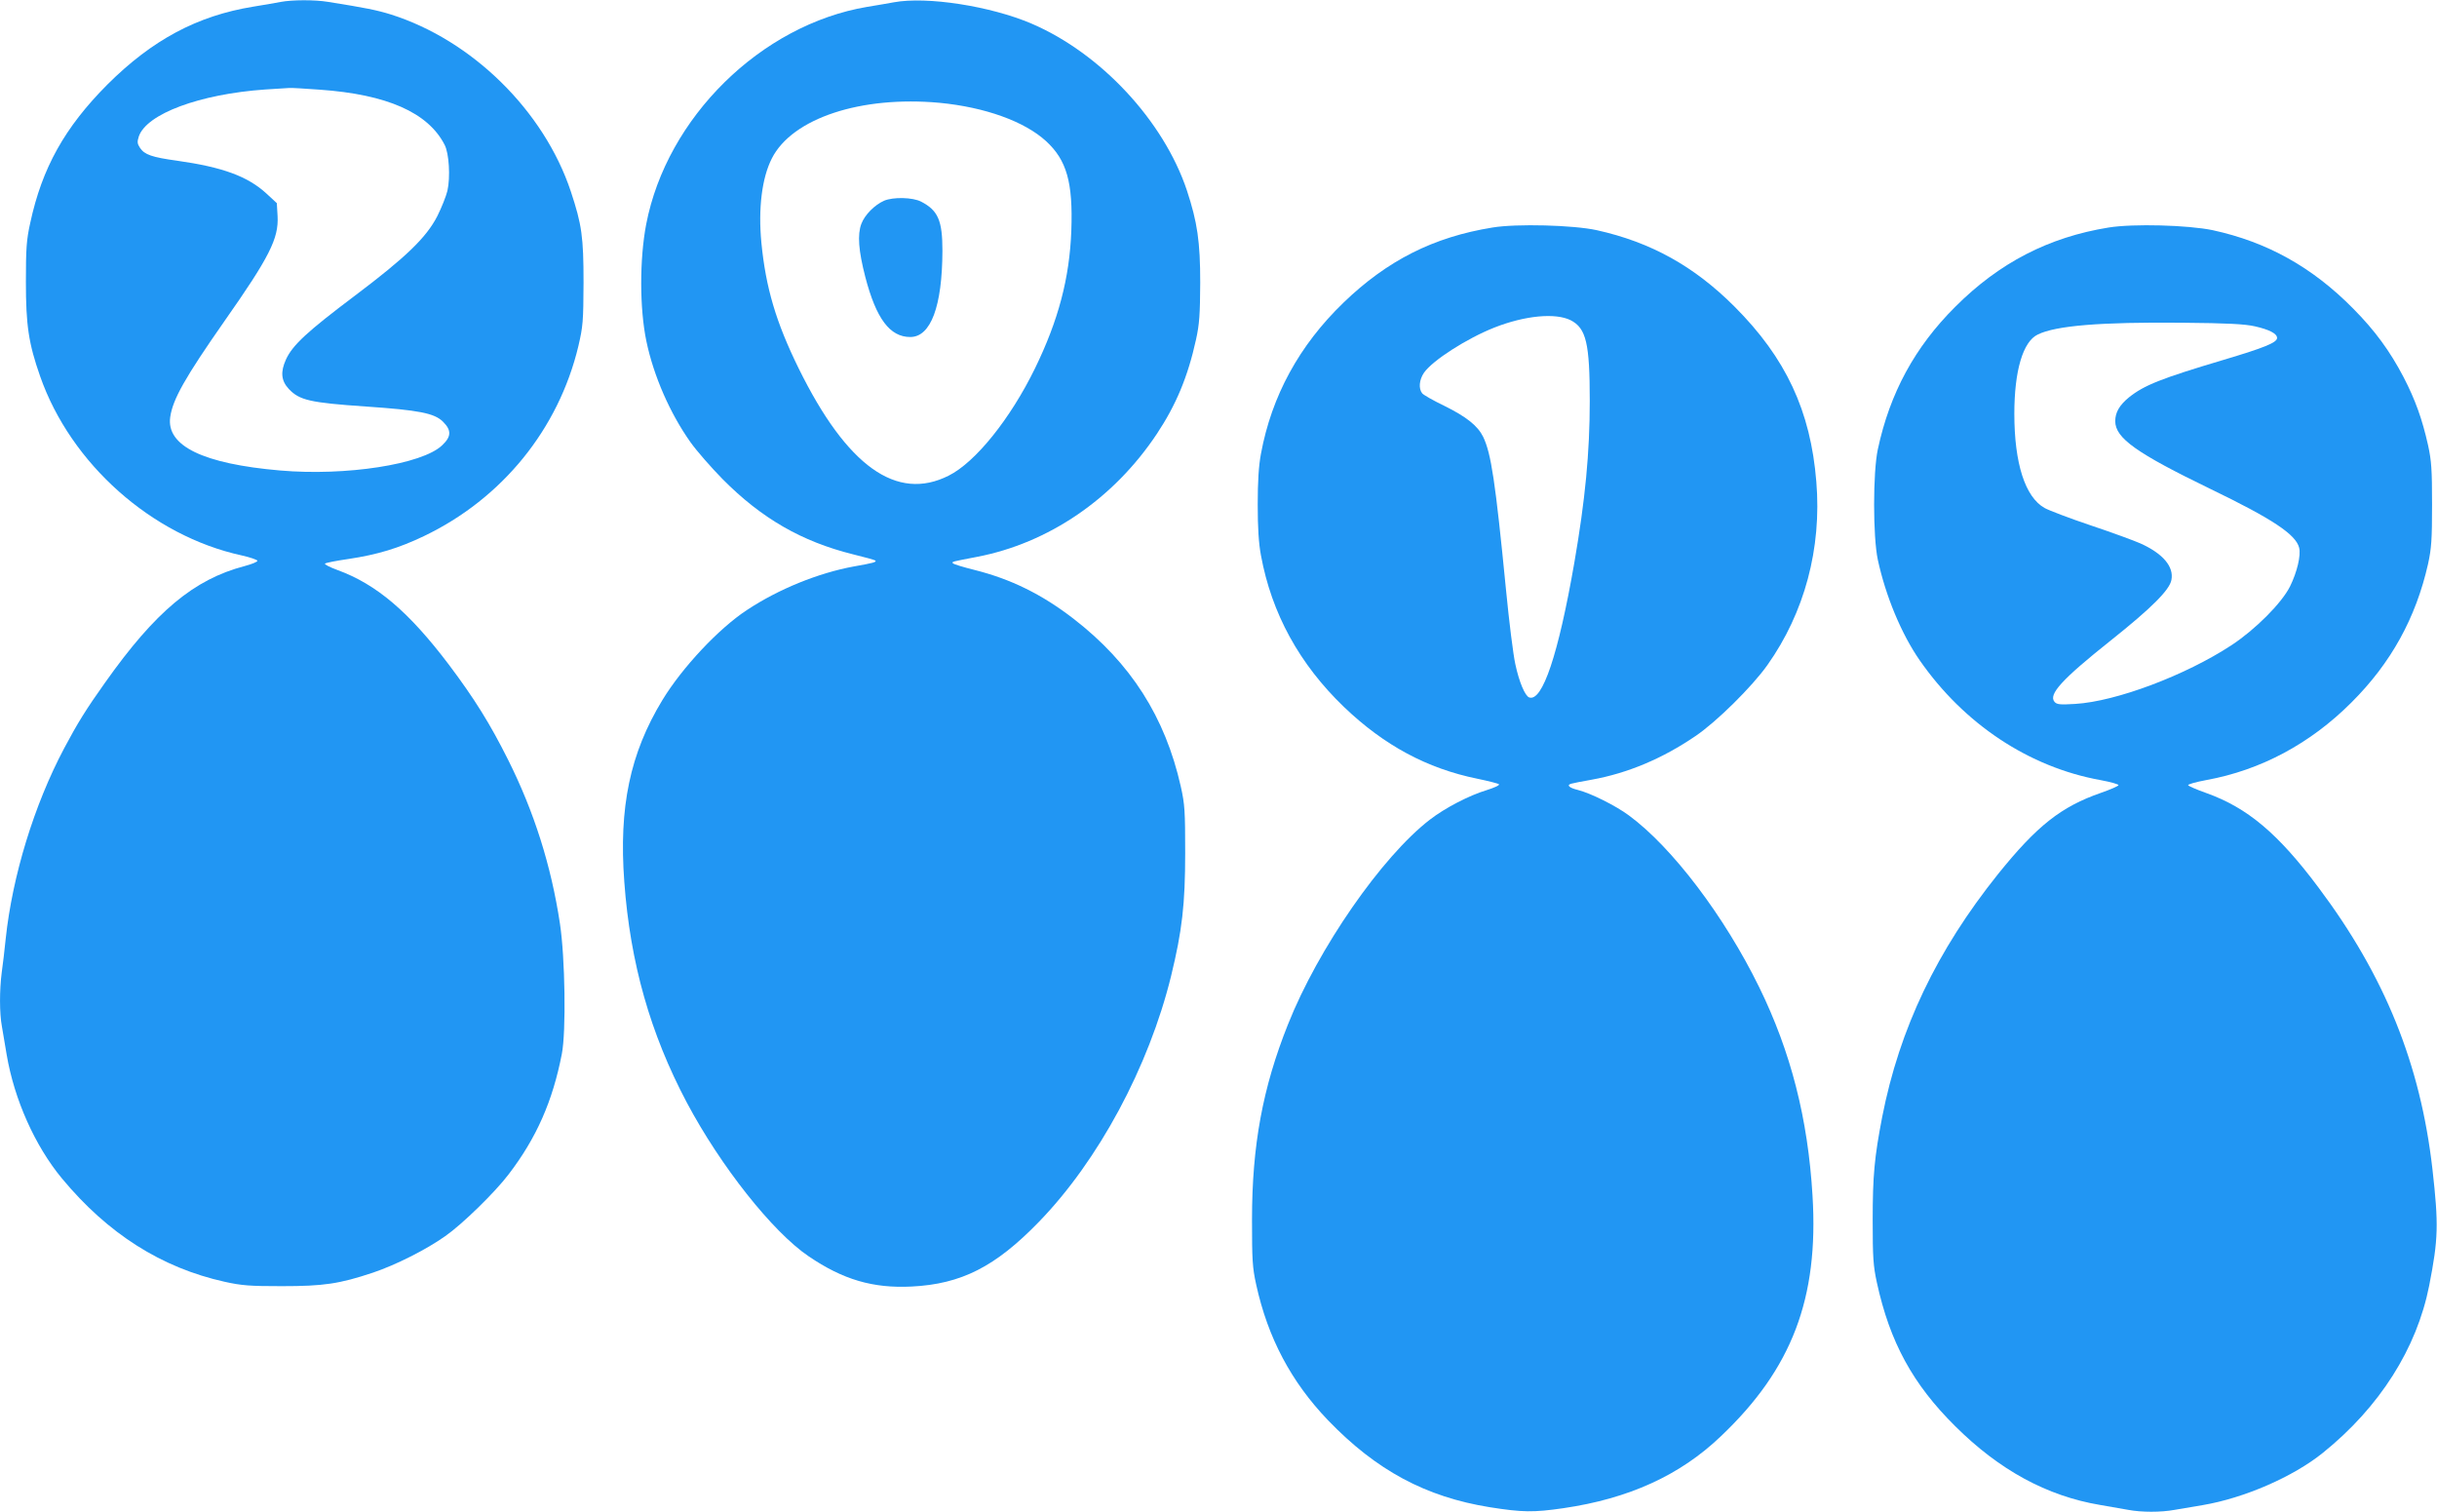
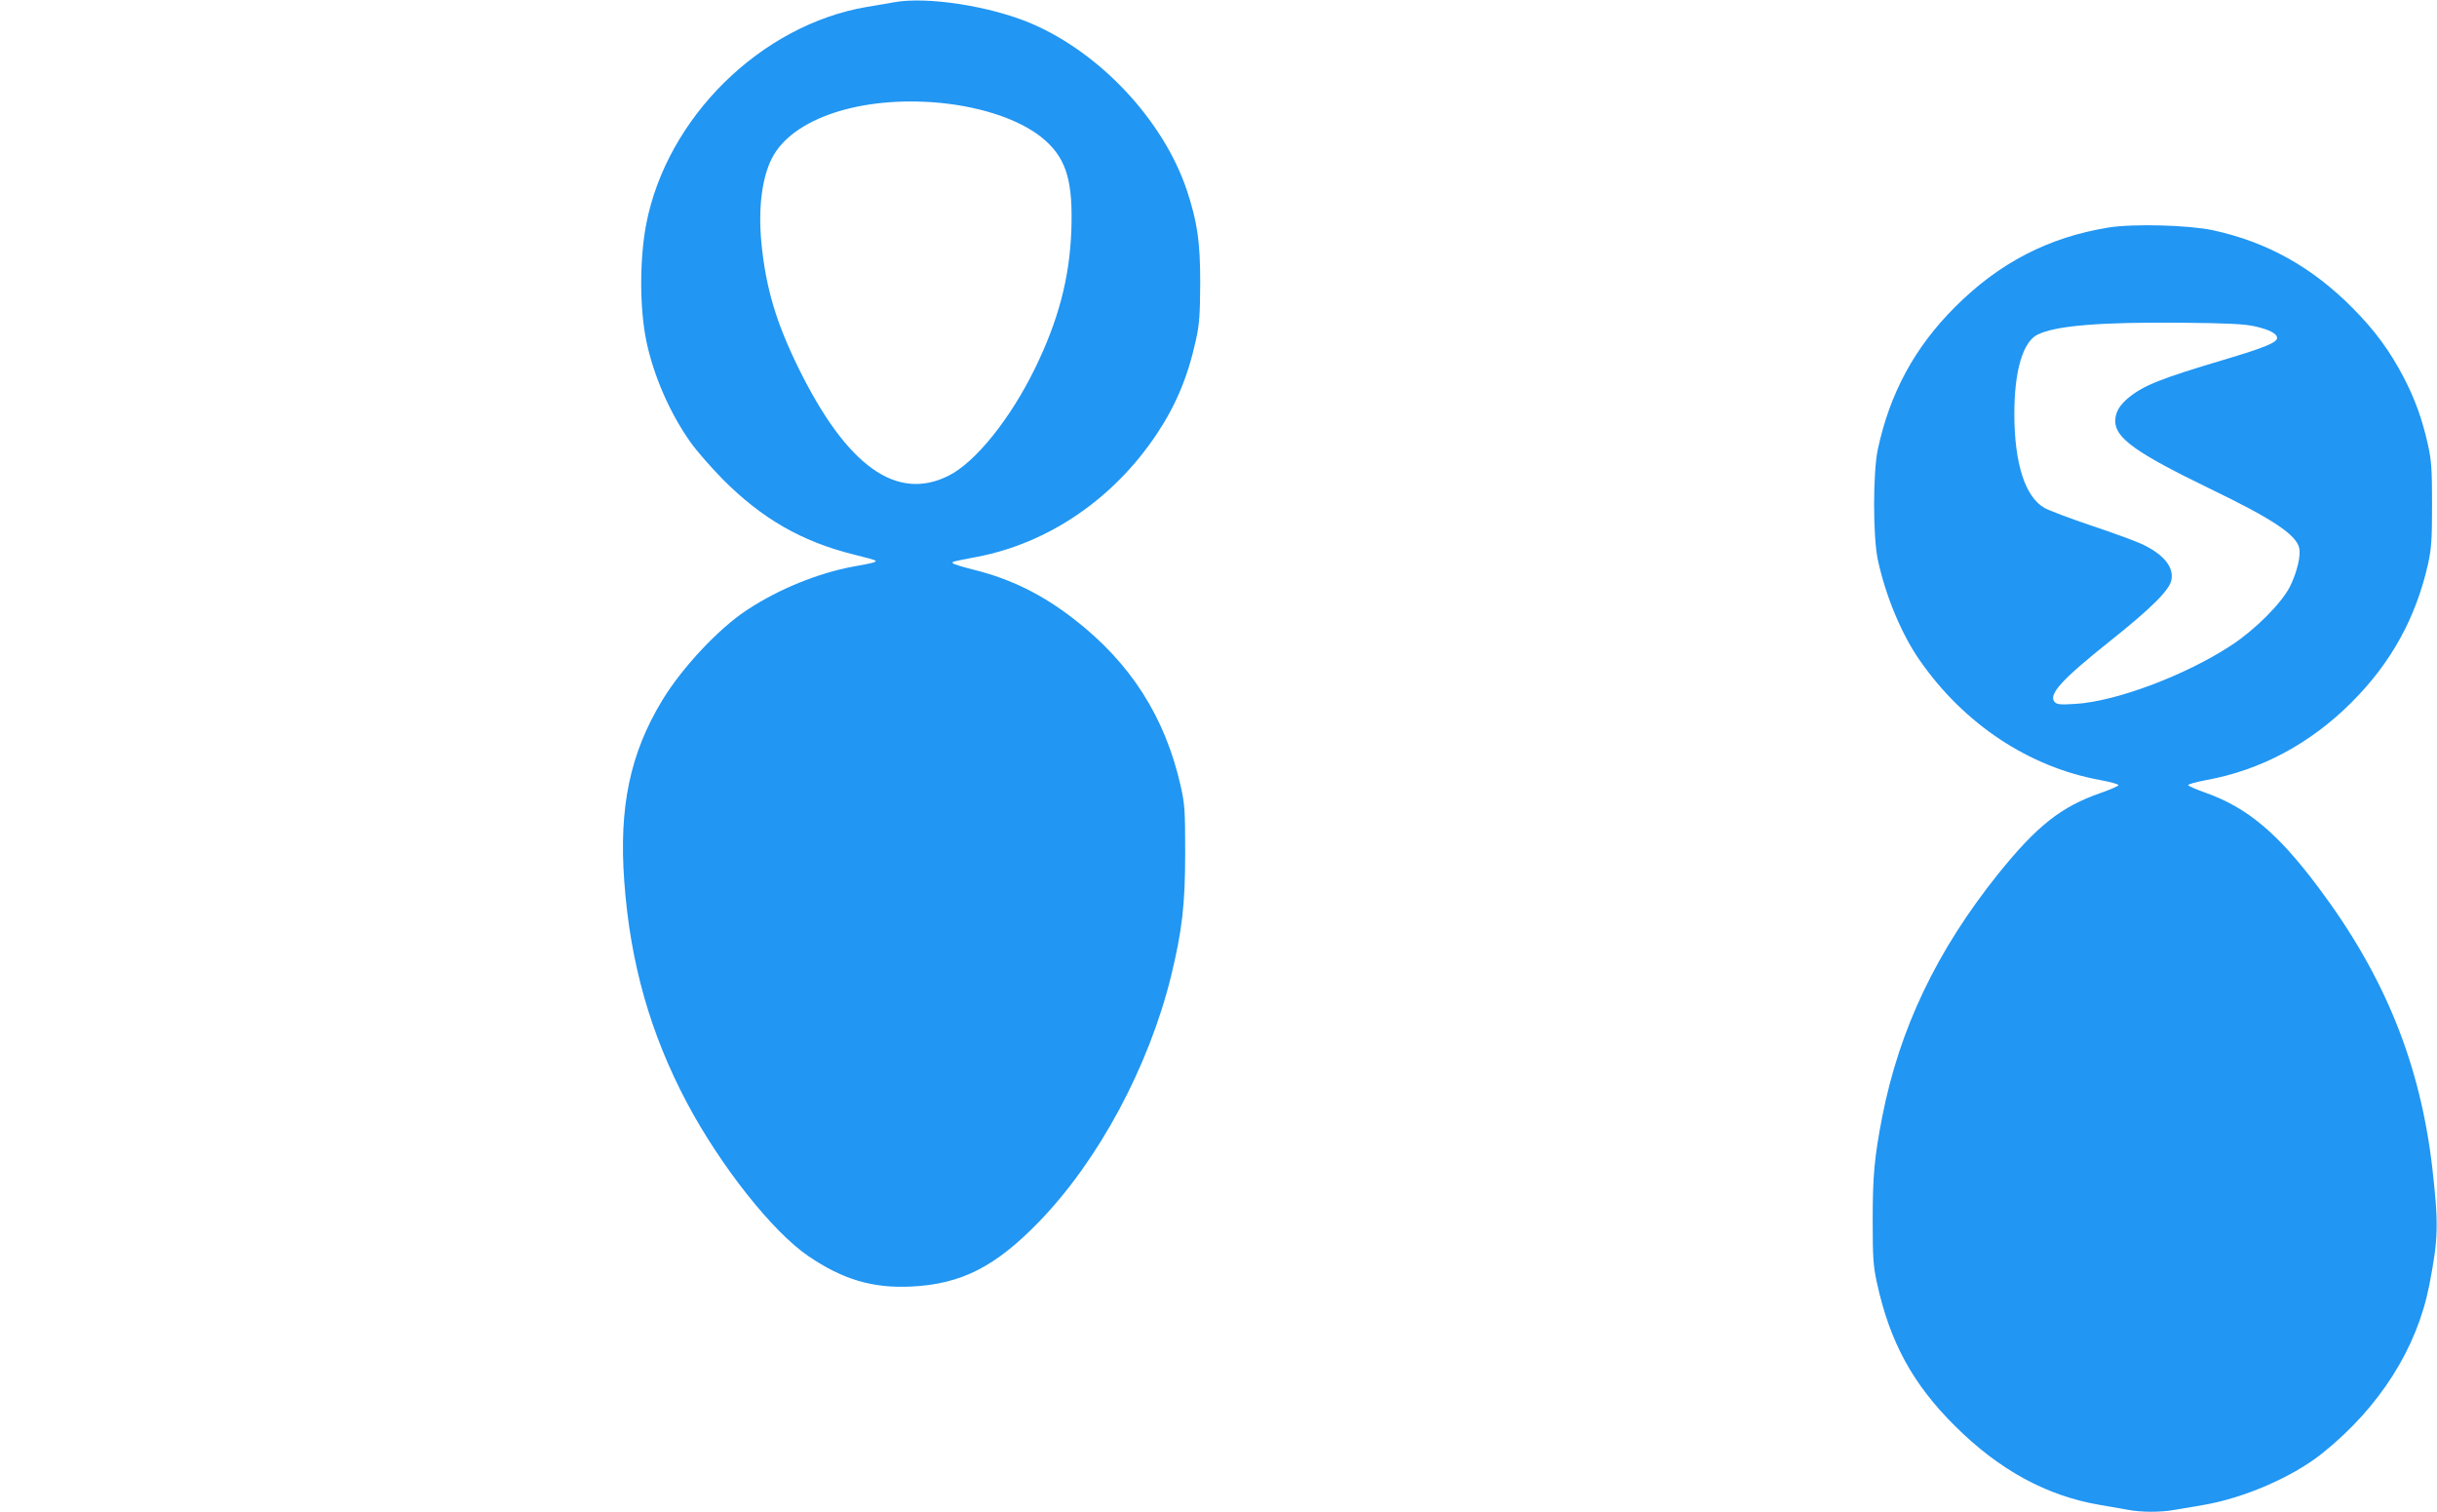
<svg xmlns="http://www.w3.org/2000/svg" version="1.0" width="1280pt" height="794pt" viewBox="0 0 1280 794" preserveAspectRatio="xMidYMid meet">
  <g transform="translate(0,794) scale(0.1,-0.1)" fill="#2196f3" stroke="none">
-     <path d="M1475 7930 c-22 -4 -87 -16 -145 -25 -295 -48 -531 -175 -766 -409 -224 -225 -343 -438 -405 -726 -20 -89 -23 -135 -23 -310 0 -228 14 -323 75 -497 161 -459 586 -837 1058 -940 45 -10 82 -23 83 -28 1 -6 -30 -18 -67 -28 -267 -70 -469 -239 -733 -612 -99 -139 -145 -213 -215 -345 -158 -298 -272 -671 -307 -1000 -6 -58 -15 -138 -21 -178 -12 -93 -12 -214 1 -283 5 -30 16 -96 25 -148 40 -236 149 -480 291 -651 240 -289 521 -468 854 -542 90 -20 132 -23 300 -23 220 0 302 12 479 71 119 40 280 121 380 192 90 63 261 230 333 325 146 191 231 384 279 632 23 117 17 507 -10 684 -46 305 -136 588 -272 860 -95 190 -178 323 -312 501 -209 276 -379 421 -584 496 -41 15 -70 30 -66 34 4 4 59 15 122 24 154 23 265 57 397 120 412 197 708 563 812 999 24 103 26 129 27 332 0 241 -9 305 -67 480 -141 423 -518 794 -945 929 -74 23 -134 35 -329 66 -71 12 -191 11 -249 0z m205 -461 c353 -25 568 -120 655 -289 24 -45 31 -171 15 -242 -7 -29 -31 -89 -53 -133 -58 -113 -165 -216 -433 -418 -251 -189 -327 -259 -362 -335 -30 -66 -25 -112 15 -155 56 -59 111 -72 404 -92 279 -19 361 -35 406 -80 45 -45 44 -78 -5 -124 -105 -100 -505 -162 -851 -132 -404 35 -598 129 -577 280 13 93 77 207 286 506 236 336 284 433 278 549 l-4 69 -54 50 c-99 91 -230 139 -470 173 -132 18 -172 32 -195 68 -14 21 -15 31 -6 59 40 119 320 223 664 247 62 4 119 8 127 8 8 1 80 -3 160 -9z" />
    <path d="M4695 7928 c-27 -5 -90 -16 -140 -24 -558 -94 -1053 -581 -1161 -1142 -35 -183 -35 -441 1 -614 38 -182 124 -379 232 -531 32 -45 108 -132 168 -193 205 -207 416 -328 684 -395 62 -15 116 -30 119 -33 7 -8 -11 -13 -113 -31 -186 -34 -396 -119 -562 -229 -148 -97 -340 -302 -444 -473 -170 -280 -229 -562 -200 -954 31 -427 137 -798 328 -1159 178 -335 451 -680 640 -808 181 -123 338 -169 541 -159 261 13 440 104 668 339 313 322 578 815 695 1292 58 238 74 377 74 646 0 220 -2 255 -23 349 -82 365 -263 649 -563 881 -167 129 -330 209 -522 257 -56 14 -106 29 -111 34 -10 9 -6 9 124 34 377 72 719 305 946 646 101 152 163 300 206 496 18 82 21 132 22 298 0 216 -15 318 -70 485 -122 365 -452 720 -816 876 -215 92 -550 144 -723 112z m240 -528 c238 -23 445 -97 559 -201 109 -100 142 -217 133 -469 -9 -250 -68 -473 -191 -725 -130 -266 -313 -493 -453 -563 -273 -138 -535 49 -788 563 -119 242 -173 424 -196 661 -17 180 3 340 55 442 107 211 468 330 881 292z" />
-     <path d="M4644 6886 c-50 -22 -102 -74 -120 -122 -21 -56 -15 -140 21 -279 57 -219 129 -315 236 -315 108 0 168 161 169 453 0 159 -23 212 -112 258 -44 23 -147 25 -194 5z" />
-     <path d="M7839 6745 c-310 -50 -553 -173 -783 -395 -232 -224 -377 -490 -433 -793 -12 -64 -17 -145 -17 -267 0 -122 5 -203 17 -267 56 -305 202 -571 436 -796 211 -202 436 -323 701 -377 58 -12 109 -25 113 -29 5 -5 -24 -18 -65 -31 -90 -27 -218 -93 -298 -155 -252 -194 -587 -677 -745 -1075 -133 -333 -189 -636 -189 -1025 0 -212 2 -252 22 -342 61 -279 184 -511 377 -712 254 -264 514 -403 850 -457 171 -27 229 -28 387 -5 342 50 612 172 827 378 373 354 514 724 481 1263 -24 405 -114 756 -280 1095 -182 372 -457 735 -684 902 -70 52 -201 117 -268 134 -46 11 -62 26 -35 33 6 2 55 12 107 21 189 34 372 111 545 229 110 74 298 260 378 373 195 275 286 613 257 963 -30 372 -160 650 -430 920 -212 212 -439 338 -723 401 -122 27 -422 35 -548 14z m411 -487 c81 -42 100 -120 100 -423 0 -273 -24 -520 -81 -850 -84 -483 -168 -732 -237 -708 -22 8 -53 81 -73 175 -11 49 -33 226 -49 391 -56 571 -78 715 -120 803 -29 58 -87 105 -207 164 -54 26 -105 55 -113 64 -20 25 -16 71 9 108 45 65 226 181 371 238 160 63 320 78 400 38z" />
    <path d="M11075 6745 c-315 -51 -574 -185 -805 -416 -213 -212 -344 -454 -407 -749 -26 -121 -26 -459 0 -580 41 -190 124 -390 220 -528 233 -335 574 -561 949 -629 54 -10 97 -22 95 -27 -2 -5 -43 -23 -92 -40 -210 -73 -336 -173 -540 -426 -322 -402 -518 -812 -609 -1276 -41 -213 -50 -308 -50 -544 0 -194 3 -239 22 -326 68 -313 189 -534 411 -754 232 -231 482 -367 761 -414 52 -9 119 -21 149 -26 69 -13 172 -13 242 0 30 5 96 16 148 25 219 37 476 149 632 275 298 240 493 548 558 878 48 246 50 319 17 612 -63 551 -250 1014 -598 1478 -212 284 -374 420 -590 497 -51 18 -94 37 -95 41 -2 5 41 17 95 27 286 52 546 191 762 407 209 208 339 445 403 728 18 83 21 128 21 312 0 184 -3 229 -21 312 -31 138 -67 238 -128 356 -72 138 -151 246 -265 361 -215 218 -452 350 -738 412 -129 27 -417 35 -547 14z m769 -519 c75 -17 116 -38 116 -61 0 -24 -66 -51 -281 -115 -329 -98 -417 -133 -497 -197 -50 -41 -72 -79 -72 -125 0 -89 112 -168 500 -356 325 -157 449 -239 466 -309 10 -40 -11 -128 -48 -203 -44 -88 -183 -227 -308 -309 -241 -158 -605 -295 -820 -308 -81 -5 -97 -3 -109 11 -33 39 39 118 294 321 215 171 311 267 320 319 14 70 -45 139 -163 192 -29 13 -145 56 -259 94 -113 38 -223 80 -244 92 -102 57 -159 234 -159 495 0 225 45 379 123 416 95 47 331 66 757 62 241 -2 331 -7 384 -19z" />
  </g>
</svg>